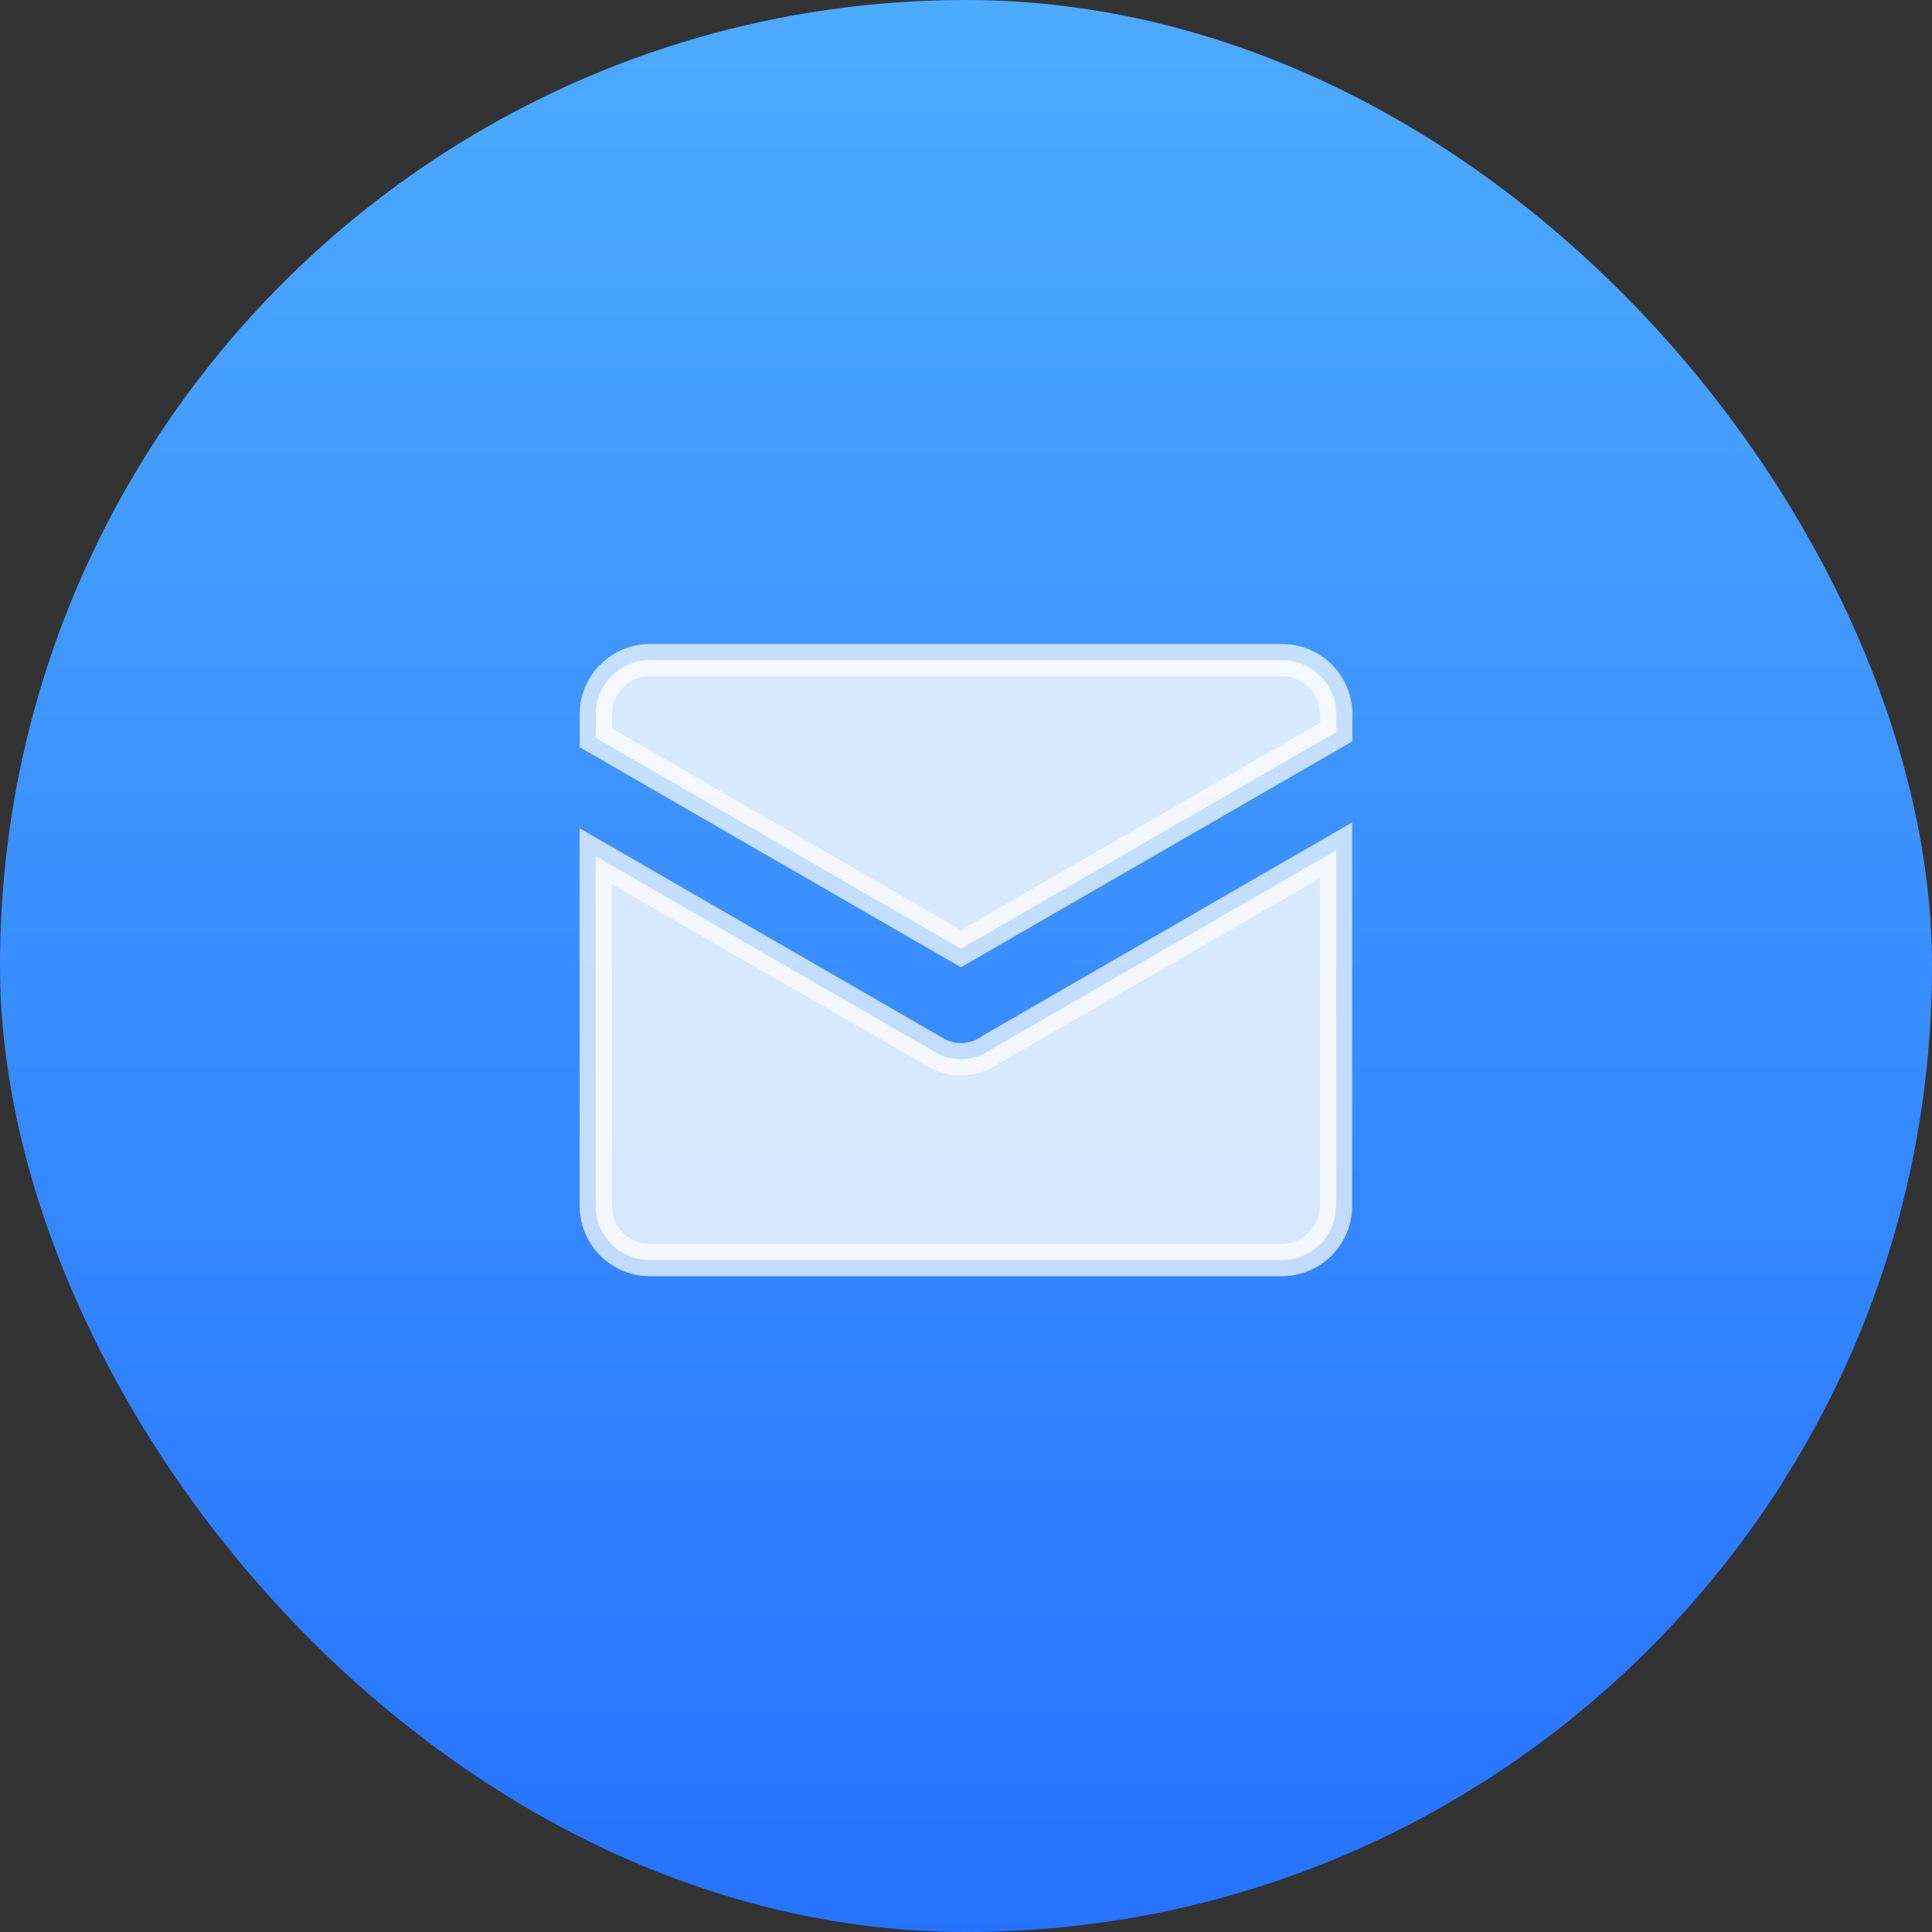
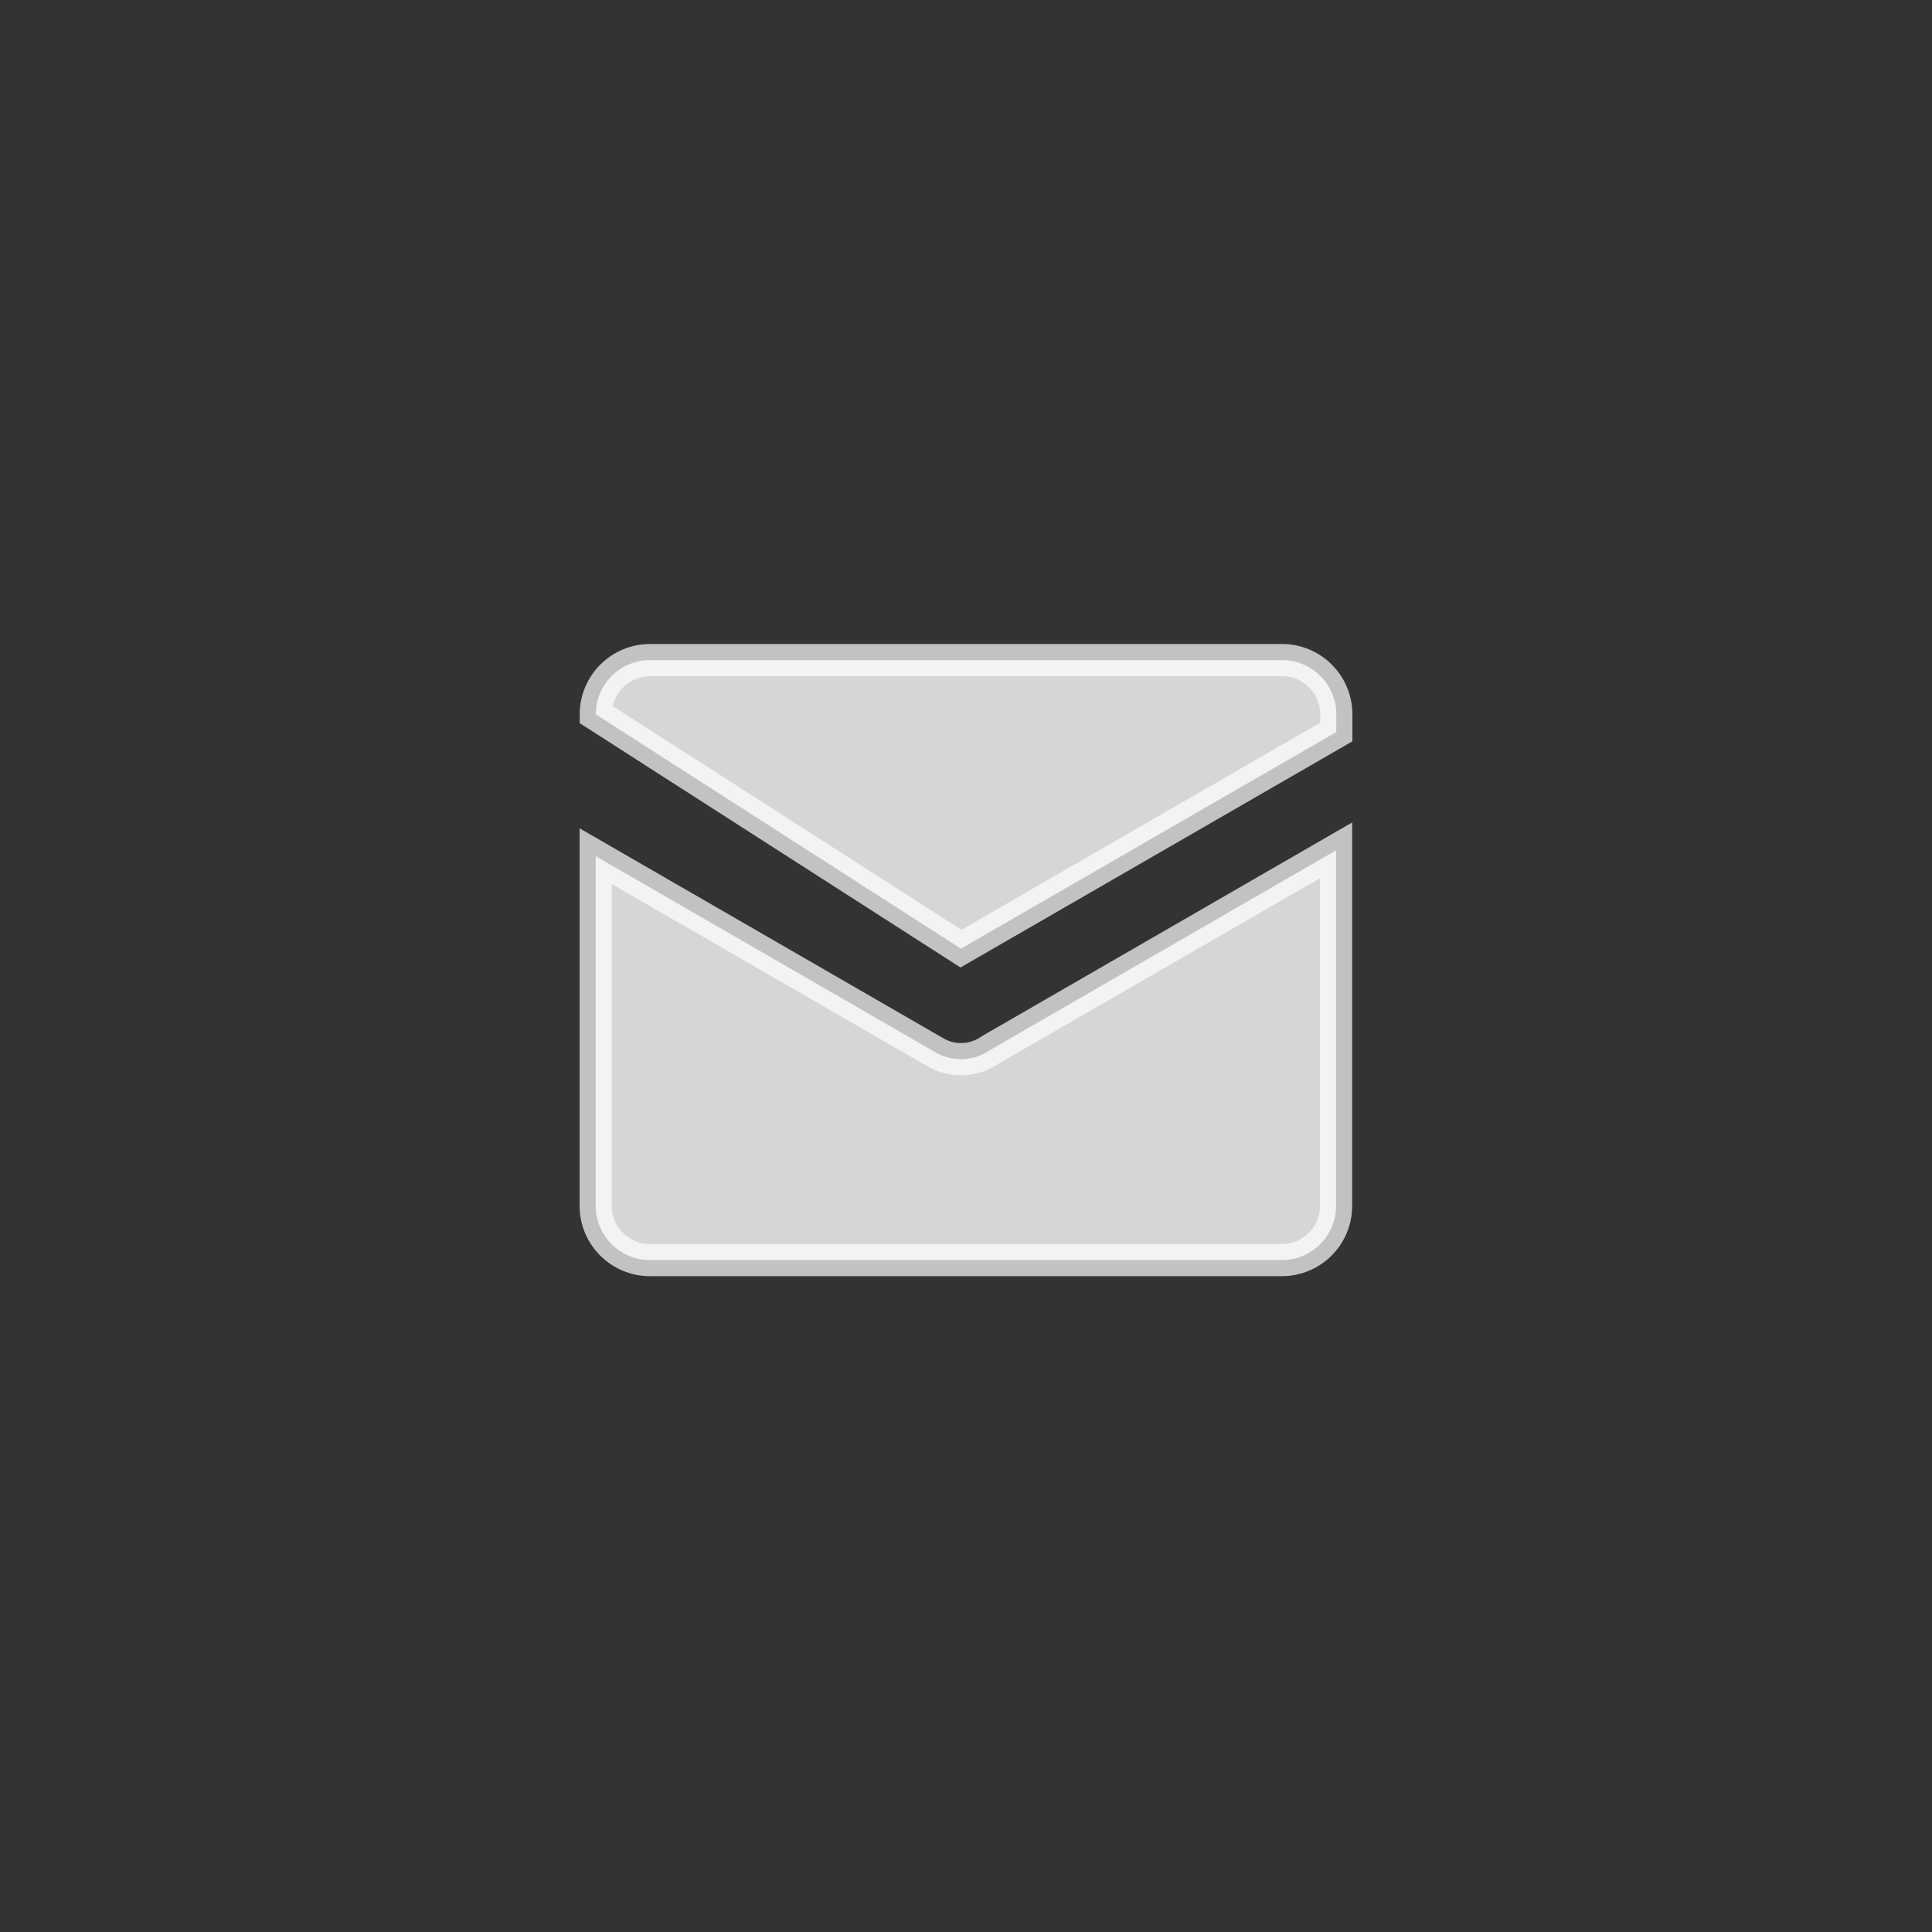
<svg xmlns="http://www.w3.org/2000/svg" viewBox="0 0 60 60" class="design-iconfont">
  <rect x="0" y="0" width="60" height="60" fill="#333333" stroke="none" />
  <defs>
    <linearGradient x1="50%" y1="0%" x2="50%" y2="100%" id="1fri1n10x__7via5kehea">
      <stop stop-color="#4CABFF" offset="0%" />
      <stop stop-color="#2572FF" offset="100%" />
    </linearGradient>
  </defs>
  <g fill="none" fill-rule="evenodd">
-     <rect fill="url(#1fri1n10x__7via5kehea)" width="60" height="60" rx="30" />
-     <path d="M41.493,26.408 L41.493,37.448 C41.493,37.913 41.305,38.335 41,38.64 C40.695,38.944 40.274,39.133 39.808,39.133 L20.185,39.133 C19.72,39.133 19.299,38.944 18.993,38.639 C18.689,38.335 18.5,37.914 18.5,37.448 L18.5,26.59 L29.049,32.679 C29.327,32.841 29.633,32.908 29.931,32.891 C30.229,32.874 30.518,32.774 30.763,32.601 L41.493,26.408 Z M39.815,20.5 C40.28,20.5 40.701,20.689 41.007,20.994 C41.311,21.298 41.5,21.72 41.5,22.185 L41.5,22.734 L29.843,29.461 L18.503,22.916 L18.503,22.185 C18.503,21.72 18.692,21.299 18.997,20.993 C19.302,20.689 19.723,20.5 20.188,20.5 Z" stroke-opacity=".7" stroke="#FFF" fill-opacity=".8" fill="#FFF" />
+     <path d="M41.493,26.408 L41.493,37.448 C41.493,37.913 41.305,38.335 41,38.64 C40.695,38.944 40.274,39.133 39.808,39.133 L20.185,39.133 C19.72,39.133 19.299,38.944 18.993,38.639 C18.689,38.335 18.5,37.914 18.5,37.448 L18.5,26.59 L29.049,32.679 C29.327,32.841 29.633,32.908 29.931,32.891 C30.229,32.874 30.518,32.774 30.763,32.601 L41.493,26.408 Z M39.815,20.5 C40.28,20.5 40.701,20.689 41.007,20.994 C41.311,21.298 41.5,21.72 41.5,22.185 L41.5,22.734 L29.843,29.461 L18.503,22.185 C18.503,21.72 18.692,21.299 18.997,20.993 C19.302,20.689 19.723,20.5 20.188,20.5 Z" stroke-opacity=".7" stroke="#FFF" fill-opacity=".8" fill="#FFF" />
  </g>
</svg>